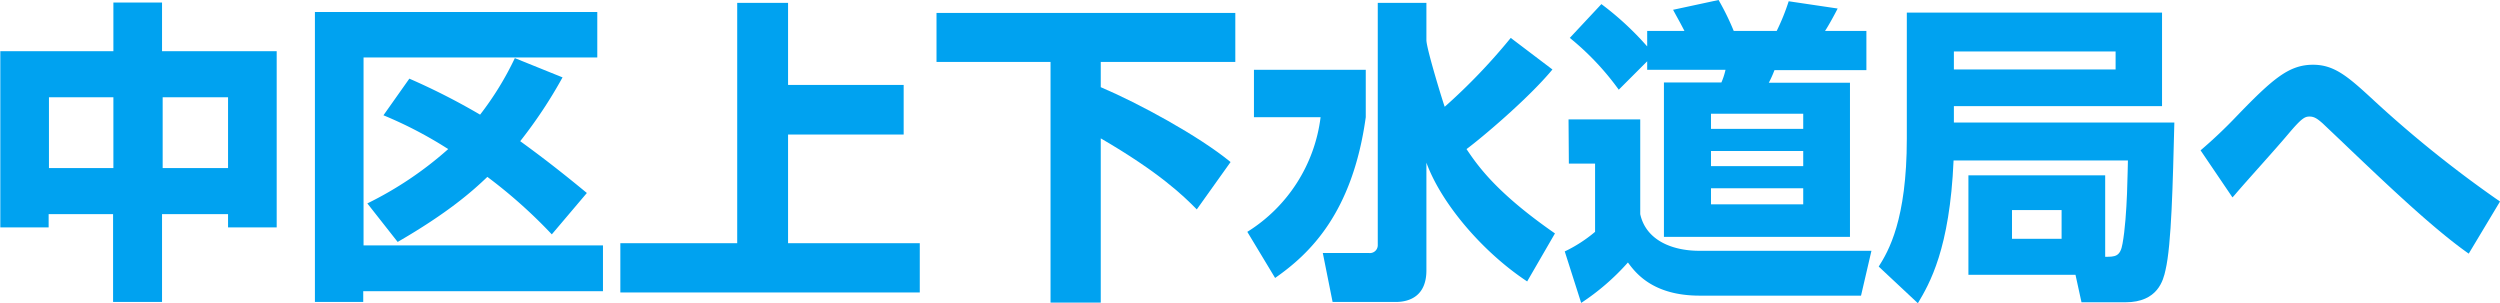
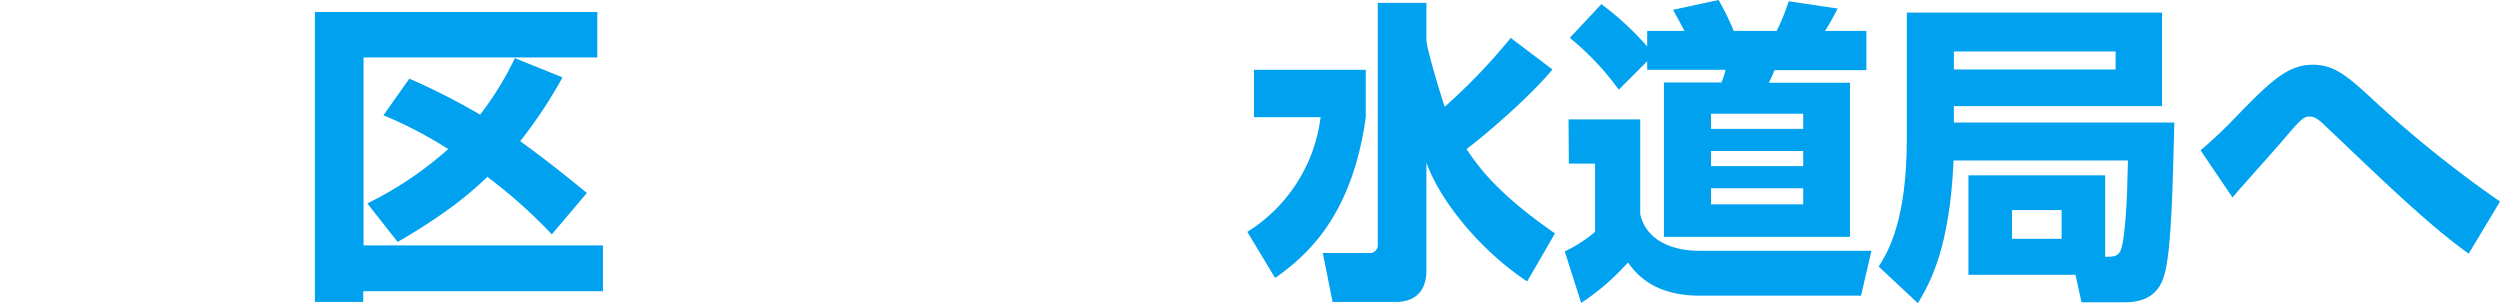
<svg xmlns="http://www.w3.org/2000/svg" viewBox="0 0 395.75 48">
-   <path d="M28,8.1h17.9V.4H53.6V8.1H71.75V36h-7.7V33.9H53.6V47.8H45.85V33.9H35.65V36H28Zm7.7,7.3V26.6h10.2V15.4Zm18,0V26.6H64.05V15.4Z" transform="translate(-27.95)" style="fill:#00a2f0" />
  <path d="M77.8,1.9h44.7V9.1h-37V38.85h37.9V46.1H85.45v1.7H77.8Zm8.3,30.3a56.9,56.9,0,0,0,12.8-8.6,64.76,64.76,0,0,0-10.25-5.35l4.1-5.8a105.58,105.58,0,0,1,11.2,5.7,48.68,48.68,0,0,0,5.5-8.95L117,12.25a73.79,73.79,0,0,1-6.7,10.1c3.45,2.5,6.55,4.9,10.55,8.2L115.3,37.1A79,79,0,0,0,105.1,28c-2.4,2.3-6.25,5.7-14.2,10.3Z" transform="translate(-27.95)" style="fill:#00a2f0" />
-   <path d="M152.7.45v13H171v7.85H152.7v17.2h20.85v7.8h-47.4v-7.8h18.5V.45Z" transform="translate(-27.95)" style="fill:#00a2f0" />
-   <path d="M176.2,2.05h47.3V9.8H202.2v4c6,2.55,15.5,7.7,20.55,11.85l-5.35,7.5c-2.15-2.2-6-5.9-15.2-11.25v26h-7.95V9.8H176.2Z" transform="translate(-27.95)" style="fill:#00a2f0" />
  <path d="M226.45,11.05h17.7v7.5c-2.1,15.2-8.9,21.65-14.35,25.45l-4.4-7.3A25,25,0,0,0,237,18.55H226.45Zm27.3-4.7c0,1.35,2.75,10.25,2.9,10.55A93.72,93.72,0,0,0,267.1,6L273.7,11c-3.85,4.65-11.3,10.9-13.6,12.6,1.75,2.6,4.7,6.9,14,13.35l-4.4,7.6c-7.05-4.65-13.6-12.35-15.95-18.8V42.8c0,4.05-2.65,5-4.85,5h-10l-1.55-7.75h7.3a1.24,1.24,0,0,0,1.4-1.25V.45h7.7Z" transform="translate(-27.95)" style="fill:#00a2f0" />
  <path d="M276.25,18.9H287.6v15c.9,4.1,5,5.8,9.35,5.8H324.2l-1.65,7.1H297c-7.5,0-10.2-3.7-11.35-5.25a37.08,37.08,0,0,1-7.4,6.4l-2.6-8.15a22.26,22.26,0,0,0,4.8-3.1V25.9h-4.15ZM288.7,9.7l-4.5,4.5A42.57,42.57,0,0,0,276.45,6l5-5.35a47.08,47.08,0,0,1,7.25,6.7V4.9h5.9c-.85-1.65-1-1.85-1.8-3.35L300,0a40.45,40.45,0,0,1,2.4,4.9h6.8A34.24,34.24,0,0,0,311.1.2l7.75,1.15c-.4.8-1.4,2.65-2,3.55h6.55v6.2H308.85a17,17,0,0,1-.9,2H320.8V37.5H291.35V13.05h9.1a11.14,11.14,0,0,0,.65-2H288.7ZM298.8,18v2.4h14.6V18Zm0,5.9v2.4h14.6V23.9Zm0,5.9v2.55h14.6V29.8Z" transform="translate(-27.95)" style="fill:#00a2f0" />
  <path d="M361.2,40.65c1.55,0,2.4,0,2.75-2.1.8-4.4.8-12.25.85-13.15H337.2c-.6,14-3.8,19.5-5.65,22.6l-6.2-5.8c1.55-2.45,4.45-7.4,4.45-20.25V2h40.4v14.8H337.25V19.4h34.9c-.25,9.7-.45,19.3-1.4,23.35-.35,1.6-1.2,5.1-6.35,5.1h-6.95l-.95-4.35H339.55V27.75H361.2ZM337.25,8.15V11h25.6V8.15Zm9.2,25.1V37.8h7.85V33.25Z" transform="translate(-27.95)" style="fill:#00a2f0" />
  <path d="M418.75,40.15c-5.5-3.85-12.9-10.9-19-16.7-1.35-1.3-3.95-3.75-4.1-3.9-.85-.75-1.35-1.1-2.1-1.1s-1.25.25-3.4,2.8-5.85,6.6-8.1,9.2c-.2.25-.6.7-.7.8L376.3,23.8a75.71,75.71,0,0,0,5.75-5.45c5.7-5.9,8.25-8.1,12.05-8.1,3.25,0,5.35,1.7,9.2,5.25a184.16,184.16,0,0,0,20.4,16.4Z" transform="translate(-27.95)" style="fill:#00a2f0" />
</svg>